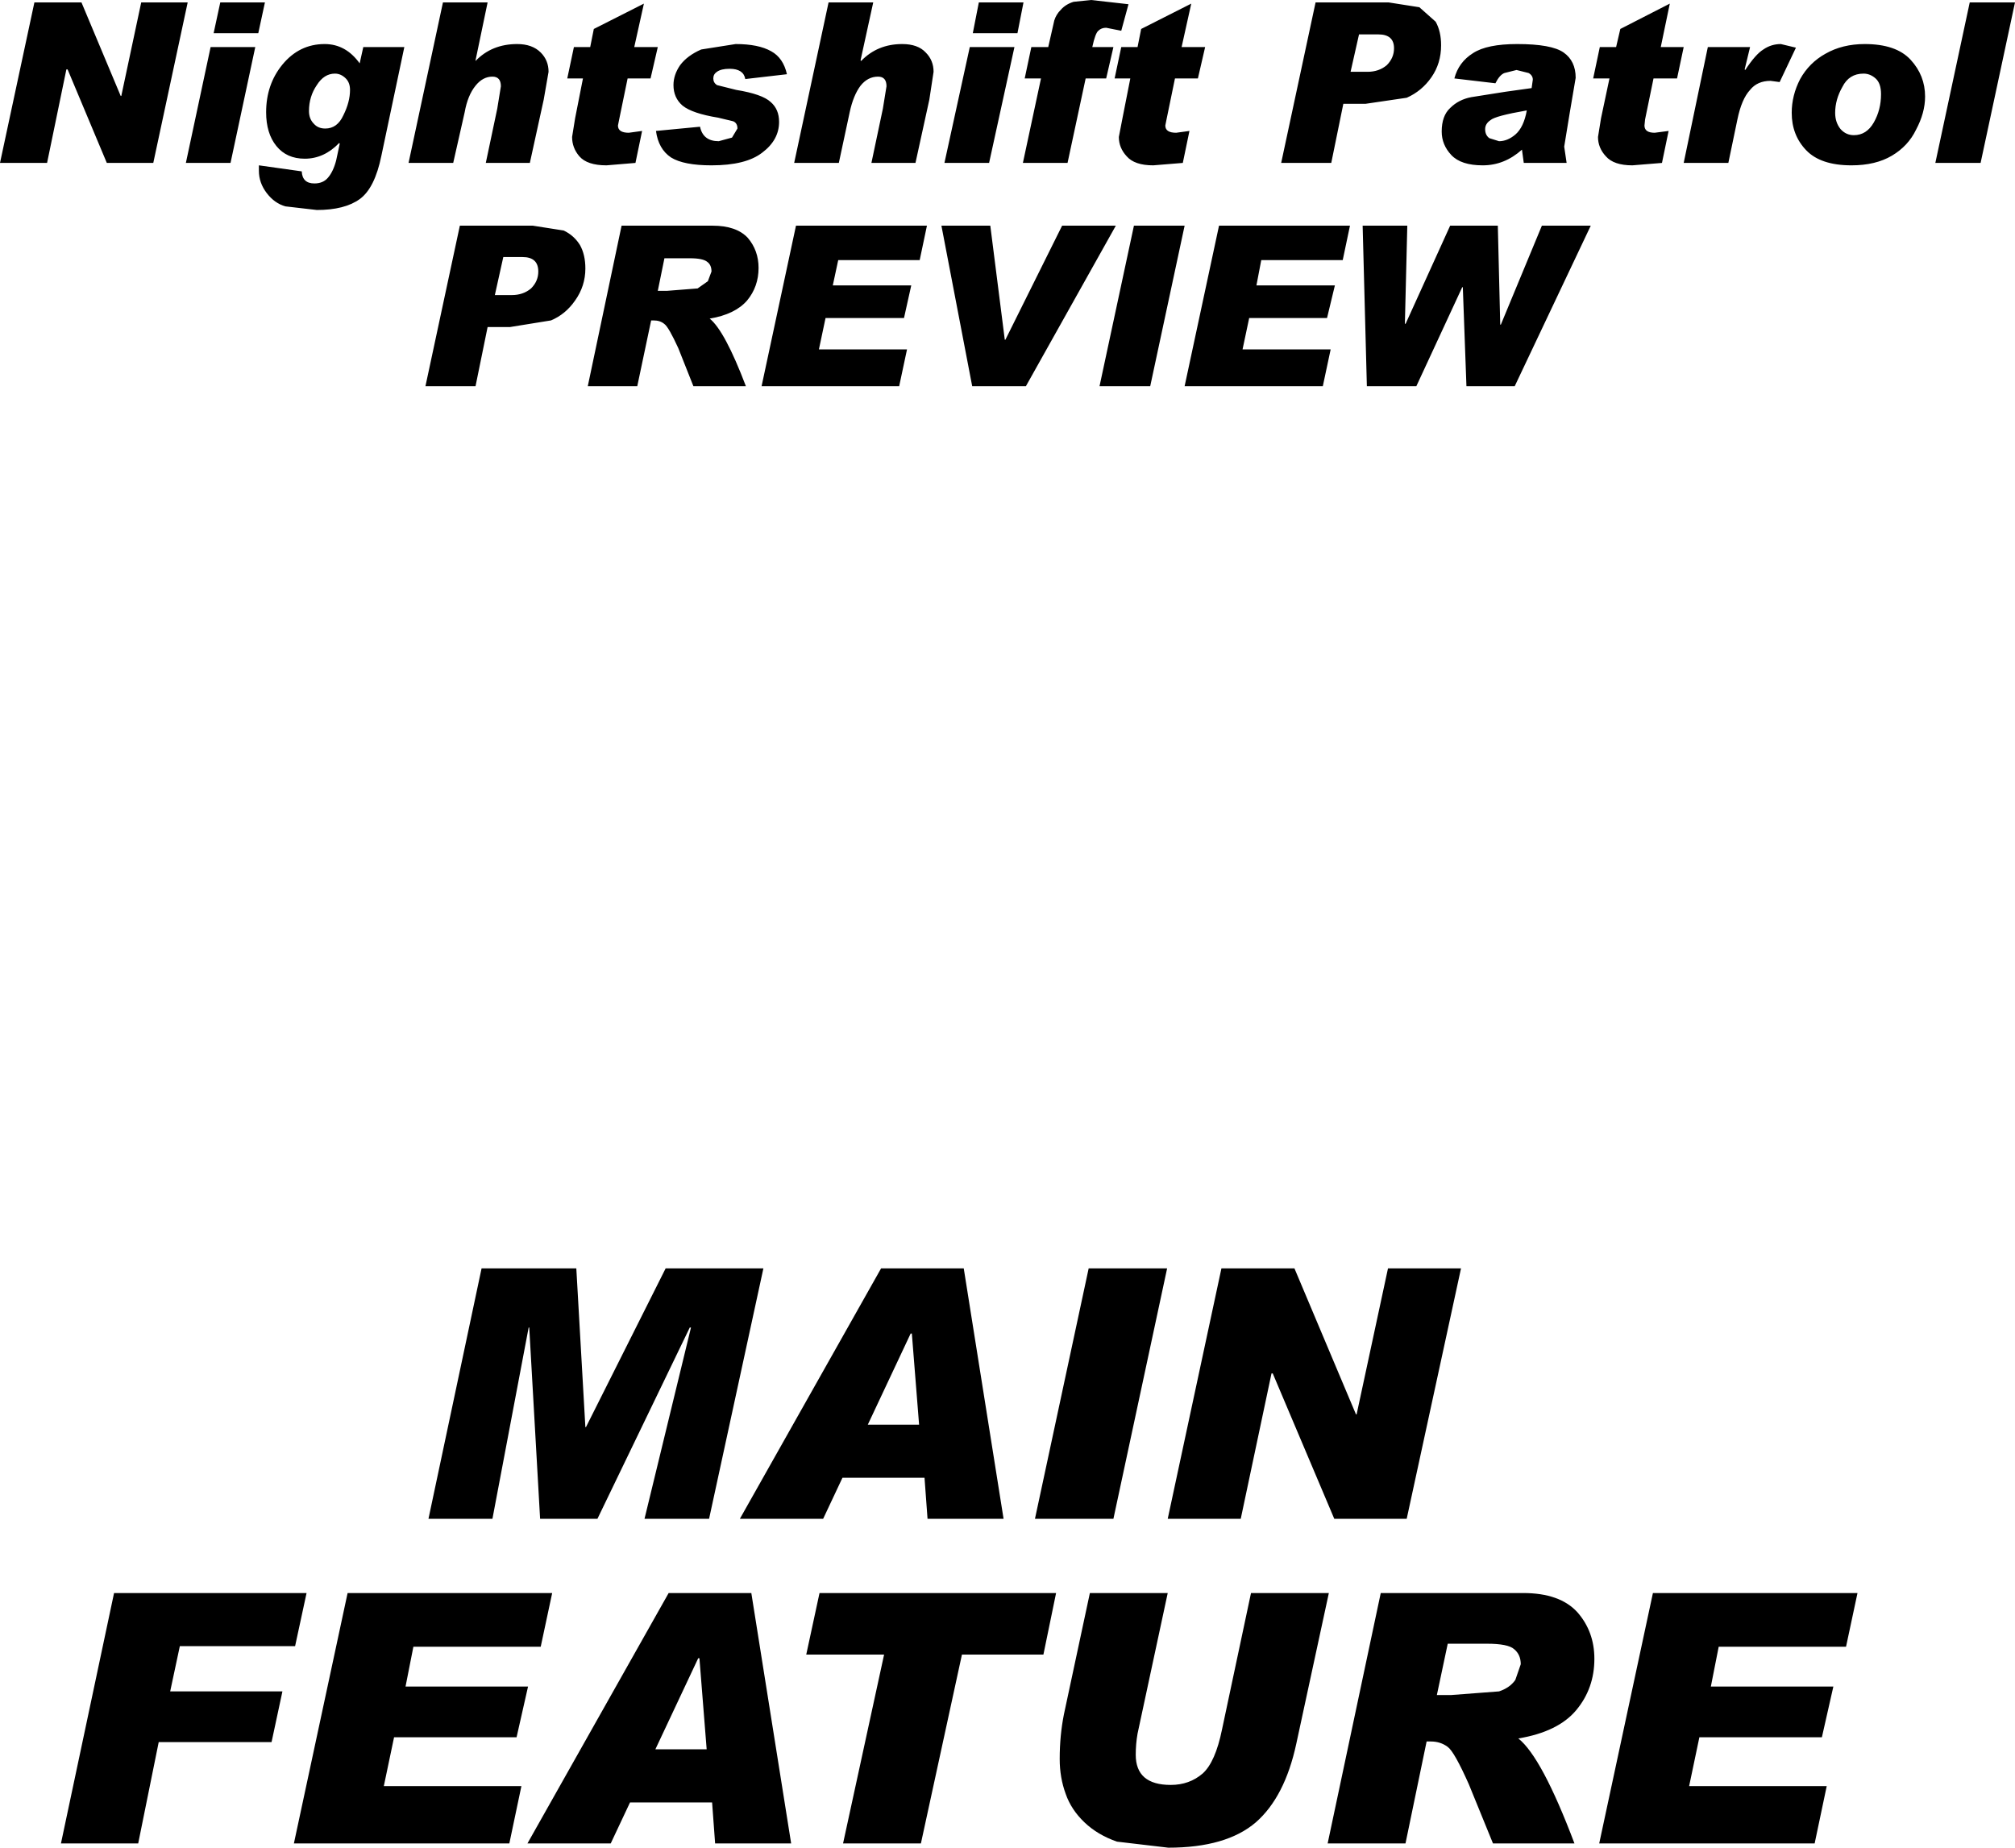
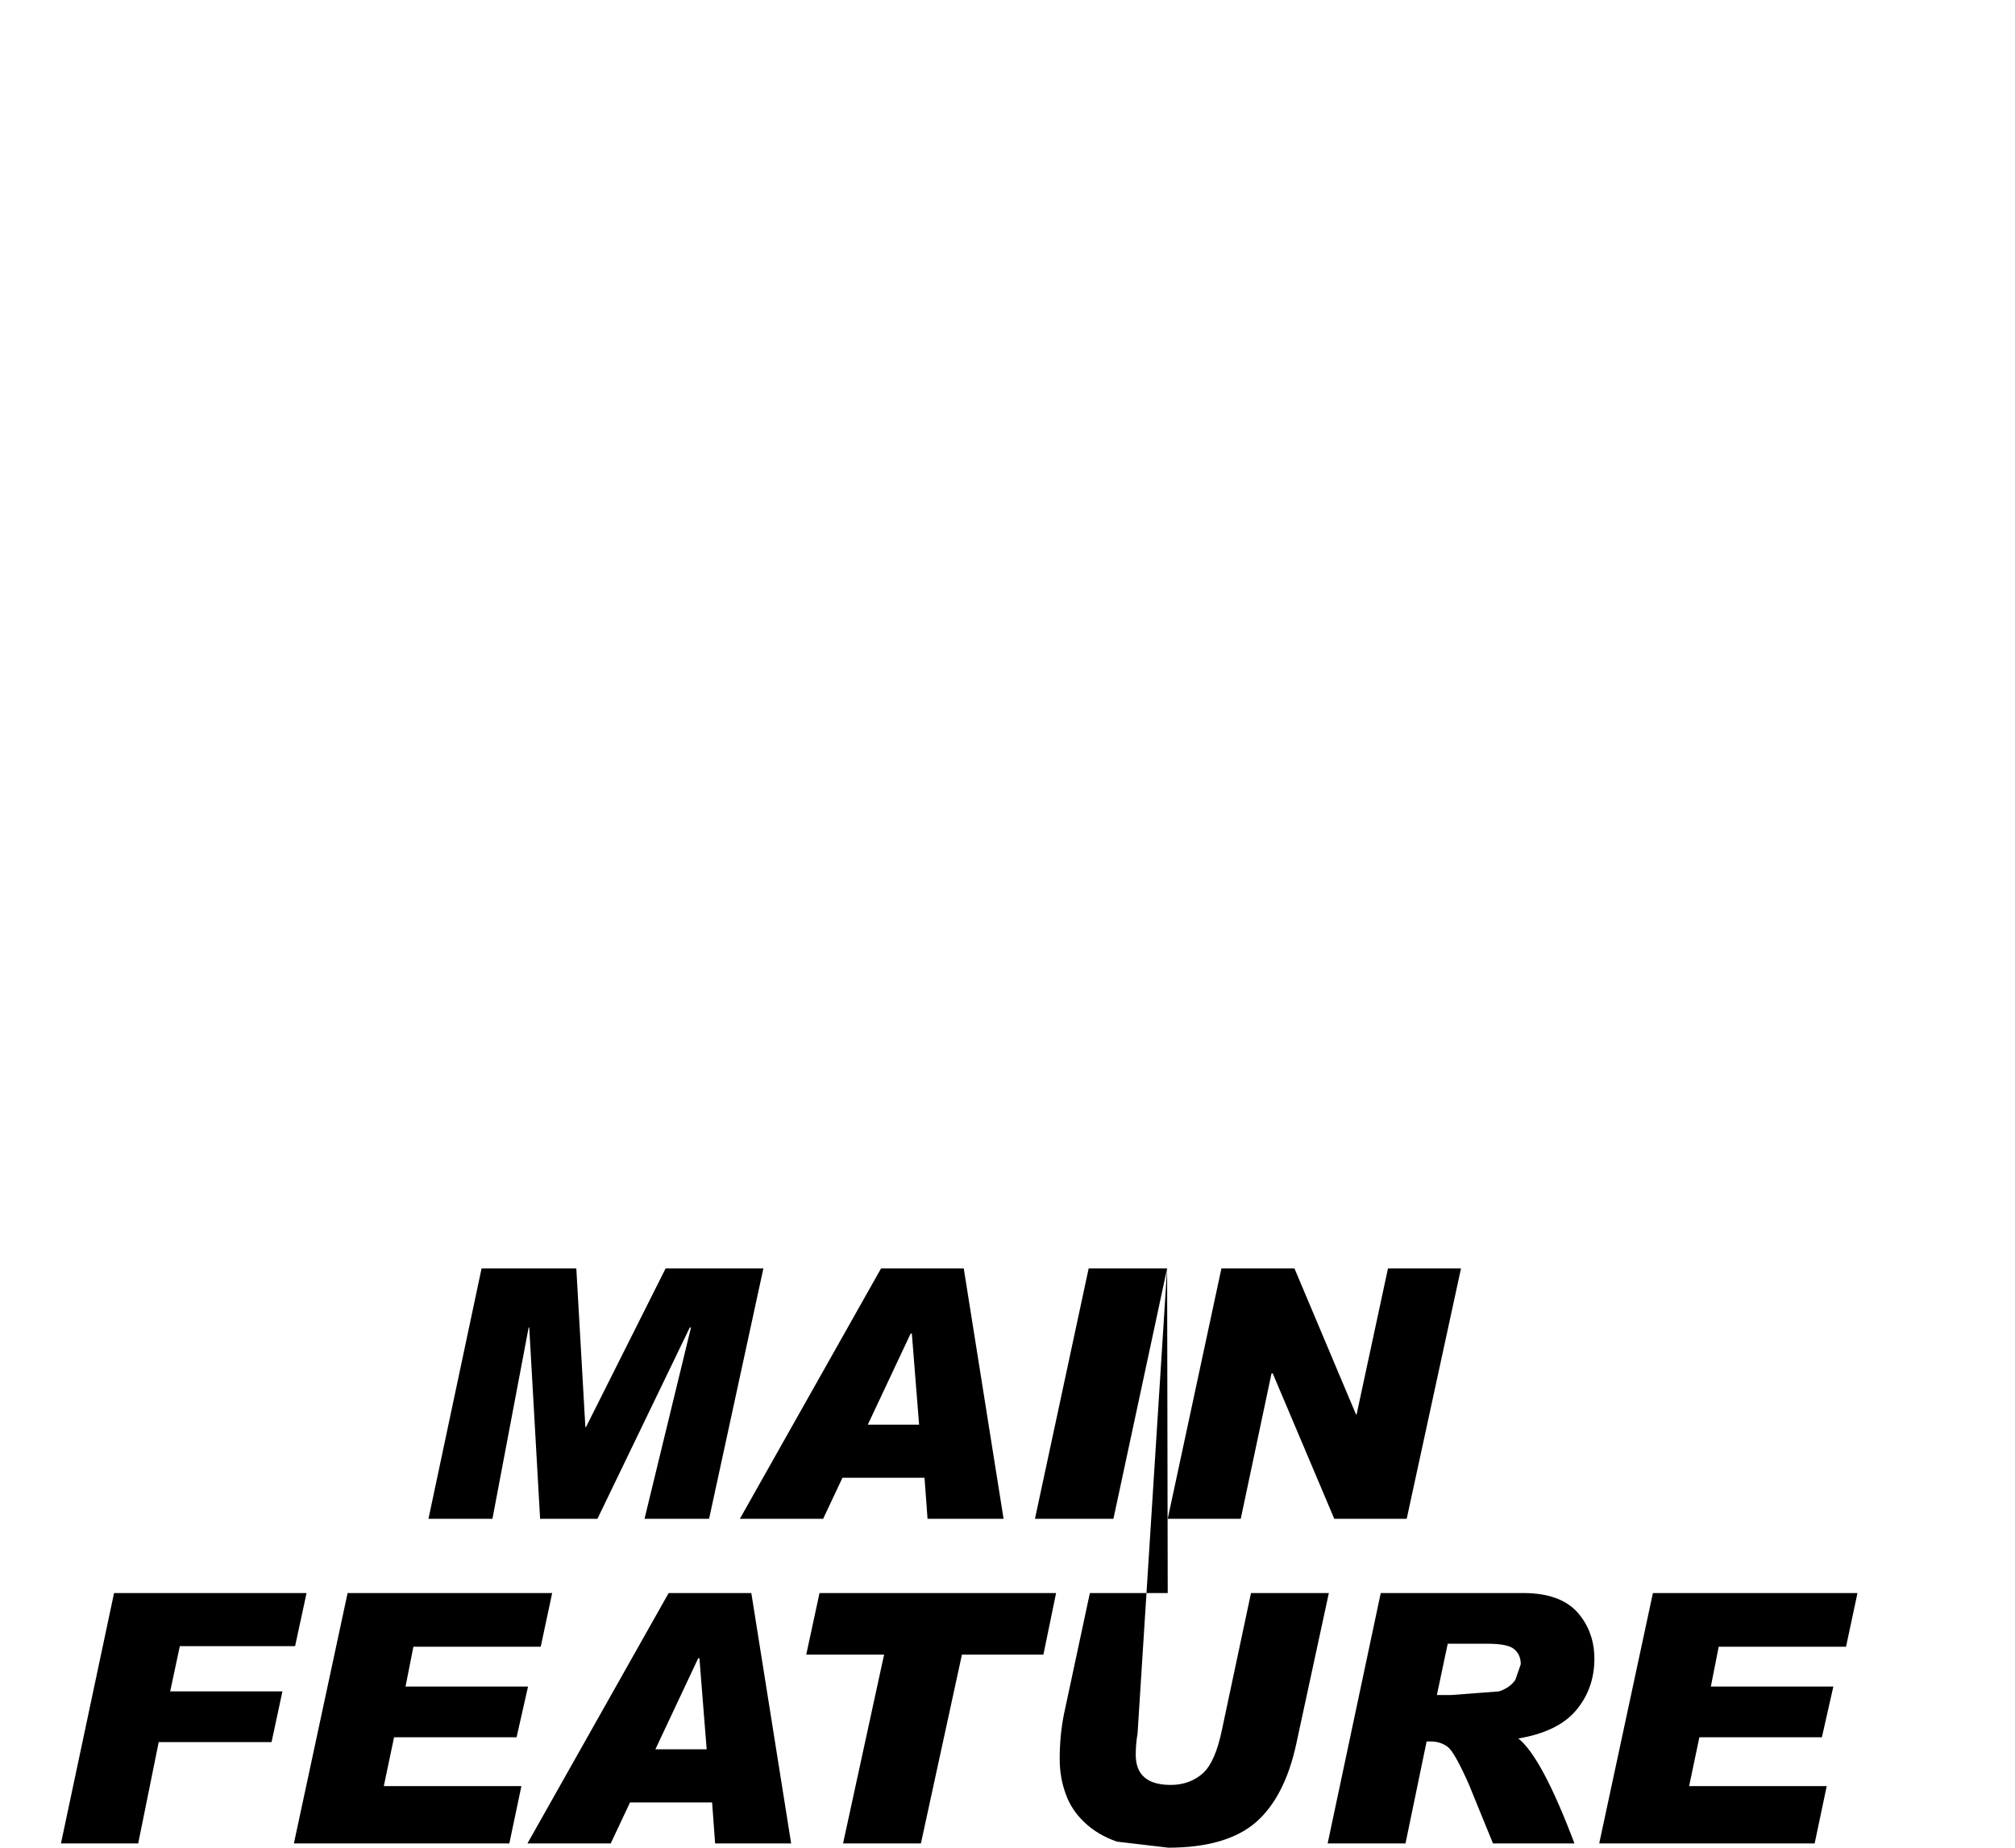
<svg xmlns="http://www.w3.org/2000/svg" height="153.1px" width="166.95px">
  <g transform="matrix(1.0, 0.0, 0.0, 1.0, -18.0, -66.2)">
-     <path d="M176.3 71.15 Q177.5 72.45 177.5 74.2 177.5 75.55 176.75 76.95 176.1 78.3 174.75 79.1 173.4 79.9 171.4 79.9 168.85 79.9 167.65 78.65 166.45 77.4 166.45 75.55 166.45 74.1 167.15 72.75 167.9 71.4 169.25 70.65 170.65 69.85 172.5 69.85 175.1 69.85 176.3 71.15 M184.95 66.4 L182.1 79.7 178.35 79.7 181.2 66.4 184.95 66.4 M172.4 72.3 Q171.2 72.3 170.65 73.4 170.05 74.45 170.05 75.55 170.05 76.35 170.5 76.9 170.95 77.4 171.6 77.4 172.65 77.4 173.25 76.35 173.85 75.3 173.85 74.0 173.85 73.1 173.4 72.7 172.95 72.3 172.4 72.3 M117.85 70.1 L117.25 72.7 115.35 72.7 114.65 76.1 114.55 76.6 Q114.55 77.2 115.45 77.2 L116.55 77.05 116.0 79.7 113.55 79.9 Q112.0 79.9 111.35 79.15 110.7 78.45 110.7 77.55 L111.0 76.0 111.65 72.7 110.35 72.7 110.9 70.1 112.25 70.1 112.55 68.6 116.7 66.5 115.9 70.1 117.85 70.1 M110.25 70.1 L109.65 72.7 107.95 72.7 106.45 79.7 102.75 79.7 104.25 72.7 102.9 72.7 103.45 70.1 104.85 70.1 105.35 67.9 Q105.5 67.4 105.9 67.0 106.3 66.55 106.95 66.35 L108.4 66.2 111.5 66.55 110.9 68.75 109.65 68.5 Q109.25 68.5 109.0 68.75 108.75 68.95 108.5 70.1 L110.25 70.1 M102.3 68.95 L98.6 68.95 99.1 66.4 102.8 66.4 102.3 68.95 M95.0 74.45 L93.85 79.7 90.2 79.7 91.15 75.2 91.45 73.35 Q91.45 72.55 90.75 72.55 89.9 72.55 89.3 73.3 88.7 74.1 88.4 75.5 L87.5 79.7 83.8 79.7 86.65 66.4 90.35 66.4 89.3 71.2 89.35 71.25 Q90.7 69.85 92.75 69.85 94.05 69.85 94.7 70.55 95.35 71.2 95.35 72.15 L95.0 74.45 M102.05 70.1 L99.95 79.7 96.25 79.7 98.35 70.1 102.05 70.1 M106.0 84.9 L110.45 84.9 103.0 98.2 98.55 98.2 96.0 84.9 100.05 84.9 101.25 94.35 101.3 94.35 106.0 84.9 M116.15 84.9 L113.3 98.2 109.1 98.2 111.95 84.9 116.15 84.9 M82.55 76.3 Q82.55 77.8 81.15 78.85 79.8 79.9 76.95 79.9 74.65 79.9 73.6 79.25 72.55 78.55 72.35 77.05 L76.0 76.7 Q76.25 77.9 77.55 77.9 L78.65 77.6 79.1 76.85 Q79.1 76.4 78.75 76.25 L77.5 75.95 Q75.35 75.6 74.55 74.95 73.8 74.3 73.8 73.25 73.8 72.4 74.35 71.6 74.95 70.8 76.1 70.3 L78.95 69.85 Q80.85 69.85 81.9 70.45 82.9 71.0 83.2 72.35 L79.75 72.75 Q79.6 71.9 78.45 71.9 77.75 71.9 77.4 72.15 77.1 72.35 77.1 72.7 77.1 73.05 77.4 73.25 L79.0 73.65 Q81.15 74.0 81.85 74.65 82.55 75.25 82.55 76.3 M72.5 70.1 L71.9 72.7 70.0 72.7 69.3 76.1 69.2 76.6 Q69.2 77.2 70.1 77.2 L71.2 77.05 70.65 79.7 68.25 79.9 Q66.65 79.9 66.0 79.15 65.4 78.45 65.4 77.55 L65.65 76.0 66.3 72.7 65.0 72.7 65.55 70.1 66.9 70.1 67.2 68.6 71.35 66.5 70.55 70.1 72.5 70.1 M79.95 85.9 Q80.85 86.95 80.85 88.4 80.85 89.95 79.9 91.1 78.9 92.25 76.8 92.6 78.05 93.6 79.8 98.2 L75.45 98.2 74.2 95.05 Q73.4 93.3 73.05 93.05 72.7 92.75 72.15 92.75 L71.95 92.75 70.8 98.2 66.7 98.2 69.5 84.9 77.05 84.9 Q79.0 84.9 79.95 85.9 M73.25 90.3 L75.8 90.1 76.65 89.5 76.95 88.7 Q76.95 88.15 76.6 87.9 76.25 87.6 75.15 87.6 L73.05 87.6 72.5 90.3 73.25 90.3 M87.45 87.75 L87.0 89.85 93.5 89.85 92.9 92.55 86.4 92.55 85.85 95.15 93.15 95.15 92.5 98.2 81.1 98.2 83.95 84.9 94.8 84.9 94.2 87.75 87.45 87.75 M119.0 84.9 L129.85 84.9 129.25 87.75 122.5 87.75 122.1 89.85 128.6 89.85 127.95 92.55 121.5 92.55 120.95 95.15 128.25 95.15 127.6 98.2 116.15 98.2 119.0 84.9 M165.55 69.85 L166.8 70.15 165.45 73.0 164.7 72.9 Q163.6 72.9 163.0 73.65 162.3 74.4 161.95 76.1 L161.2 79.7 157.5 79.7 159.5 70.1 163.0 70.1 162.55 71.95 162.6 72.0 Q163.45 70.7 164.1 70.3 164.75 69.85 165.55 69.85 M155.6 70.1 L157.5 70.1 156.95 72.7 155.0 72.7 154.3 76.1 154.25 76.6 Q154.25 77.2 155.1 77.2 L156.25 77.05 155.7 79.7 153.25 79.9 Q151.7 79.9 151.05 79.15 150.4 78.45 150.4 77.55 L150.65 76.0 151.35 72.7 150.0 72.7 150.55 70.1 151.9 70.1 152.25 68.6 156.35 66.5 155.6 70.1 M148.05 75.6 L147.6 78.35 147.8 79.7 144.25 79.7 144.1 78.6 Q142.65 79.9 140.85 79.9 139.05 79.9 138.25 79.05 137.45 78.2 137.45 77.1 137.45 75.8 138.15 75.15 138.85 74.45 139.9 74.25 L142.75 73.8 144.9 73.5 145.0 72.8 Q145.0 72.45 144.65 72.25 L143.65 72.0 142.65 72.25 Q142.25 72.4 141.9 73.1 L138.5 72.7 Q138.85 71.35 140.05 70.6 141.2 69.85 143.7 69.85 146.55 69.85 147.55 70.55 148.55 71.25 148.55 72.65 L148.05 75.6 M136.95 68.0 Q137.4 68.8 137.4 69.95 137.4 71.45 136.6 72.6 135.8 73.75 134.55 74.3 L131.15 74.8 129.3 74.8 128.3 79.7 124.15 79.7 127.0 66.4 133.05 66.4 135.6 66.8 136.95 68.0 M142.2 77.9 Q142.9 77.9 143.55 77.35 144.25 76.75 144.5 75.35 141.9 75.8 141.5 76.15 141.05 76.45 141.05 76.9 141.05 77.4 141.4 77.65 L142.2 77.9 M131.3 72.15 Q132.25 72.15 132.9 71.6 133.5 71.0 133.5 70.2 133.5 69.05 132.2 69.05 L130.6 69.05 129.9 72.15 131.3 72.15 M134.4 93.0 L134.45 93.05 138.15 84.9 142.1 84.9 142.3 93.1 142.35 93.1 145.75 84.9 149.8 84.9 143.5 98.2 139.5 98.2 139.2 90.0 139.15 90.0 135.35 98.2 131.25 98.2 130.9 84.9 134.6 84.9 134.4 93.0 M57.4 71.2 L57.4 71.25 Q58.75 69.85 60.85 69.85 62.1 69.85 62.8 70.55 63.45 71.2 63.45 72.15 L63.05 74.45 61.9 79.7 58.25 79.7 59.2 75.2 59.5 73.35 Q59.5 72.55 58.8 72.55 58.0 72.55 57.4 73.3 56.75 74.1 56.5 75.5 L55.55 79.7 51.85 79.7 54.7 66.4 58.4 66.4 57.4 71.2 M46.65 72.7 Q46.25 72.3 45.75 72.3 44.85 72.3 44.25 73.25 43.6 74.2 43.6 75.4 43.6 76.05 44.0 76.45 44.35 76.85 44.95 76.85 45.95 76.85 46.45 75.75 47.0 74.65 47.0 73.65 47.0 73.05 46.65 72.7 M46.1 78.05 Q44.85 79.35 43.25 79.35 41.75 79.35 40.9 78.3 40.05 77.25 40.05 75.5 40.05 73.2 41.4 71.55 42.8 69.85 44.9 69.85 46.65 69.85 47.8 71.45 L48.1 70.1 51.5 70.1 49.6 79.1 Q49.05 81.8 47.8 82.7 46.55 83.6 44.25 83.6 L41.65 83.3 Q40.75 83.05 40.1 82.2 39.45 81.35 39.45 80.35 L39.45 79.9 43.0 80.4 Q43.05 81.4 44.05 81.4 44.75 81.4 45.15 80.95 45.6 80.45 45.85 79.5 L46.15 78.1 46.1 78.05 M64.7 85.3 Q65.55 85.7 66.05 86.5 66.5 87.3 66.5 88.45 66.5 89.9 65.65 91.1 64.85 92.25 63.65 92.75 L60.25 93.3 58.4 93.3 57.4 98.2 53.25 98.2 56.1 84.9 62.15 84.9 64.7 85.3 M60.4 90.65 Q61.35 90.65 62.0 90.1 62.6 89.5 62.6 88.7 62.6 87.5 61.3 87.5 L59.7 87.5 59.0 90.65 60.4 90.65 M39.4 68.95 L35.7 68.95 36.25 66.4 39.95 66.4 39.4 68.95 M39.15 70.1 L37.1 79.7 33.4 79.7 35.45 70.1 39.15 70.1 M33.55 66.4 L30.7 79.7 26.85 79.7 23.6 71.95 23.5 71.95 21.9 79.7 18.0 79.7 20.85 66.4 24.75 66.4 28.0 74.15 28.05 74.15 29.7 66.4 33.55 66.4" fill="#000000" fill-rule="evenodd" stroke="none" />
-     <path d="M139.05 171.3 L134.55 192.05 128.55 192.05 123.45 180.0 123.35 180.0 120.8 192.05 114.75 192.05 119.2 171.3 125.25 171.3 130.35 183.4 130.4 183.4 133.0 171.3 139.05 171.3 M93.45 176.7 L89.9 184.25 94.15 184.25 93.55 176.7 93.45 176.7 M97.85 171.3 L101.15 192.05 94.85 192.05 94.6 188.65 87.8 188.65 86.2 192.05 79.3 192.05 91.0 171.3 97.85 171.3 M114.7 171.3 L110.25 192.05 103.75 192.05 108.2 171.3 114.7 171.3 M114.75 198.2 L112.25 209.85 Q112.1 210.7 112.1 211.6 112.1 214.1 115.0 214.1 116.55 214.1 117.65 213.15 118.7 212.2 119.25 209.5 L121.65 198.2 128.1 198.2 125.4 210.7 Q124.45 215.1 122.05 217.2 119.6 219.3 114.8 219.3 L110.55 218.8 Q108.95 218.25 107.85 217.2 106.75 216.15 106.3 214.85 105.8 213.5 105.8 211.95 105.8 210.0 106.15 208.25 L108.3 198.2 114.75 198.2 M91.25 203.3 L84.8 203.3 85.9 198.2 105.5 198.2 104.45 203.3 97.7 203.3 94.3 218.95 87.85 218.95 91.25 203.3 M148.7 199.8 Q150.1 201.4 150.1 203.65 150.1 206.1 148.6 207.9 147.1 209.7 143.8 210.25 145.75 211.8 148.45 218.95 L141.7 218.95 139.7 214.05 Q138.5 211.35 137.95 210.95 137.35 210.5 136.55 210.5 L136.2 210.5 134.45 218.95 128.0 218.95 132.4 198.2 144.2 198.2 Q147.25 198.2 148.7 199.8 M141.2 202.4 L137.95 202.4 137.05 206.65 138.25 206.65 142.2 206.35 Q143.1 206.05 143.55 205.4 L144.0 204.1 Q144.0 203.3 143.45 202.85 142.95 202.4 141.2 202.4 M157.95 214.2 L169.35 214.2 168.35 218.95 150.5 218.95 154.95 198.2 171.9 198.2 170.95 202.65 160.4 202.65 159.75 205.95 169.9 205.95 168.95 210.15 158.8 210.15 157.95 214.2 M81.25 171.3 L76.75 192.05 71.4 192.05 75.25 176.2 75.15 176.2 67.5 192.05 62.75 192.05 61.85 176.2 61.8 176.2 58.8 192.05 53.5 192.05 57.9 171.3 65.75 171.3 66.5 184.45 66.55 184.45 73.15 171.3 81.25 171.3 M27.45 198.2 L43.4 198.2 42.45 202.6 32.9 202.6 32.1 206.35 41.4 206.35 40.5 210.55 31.15 210.55 29.45 218.95 23.05 218.95 27.45 198.2 M80.25 198.2 L83.55 218.95 77.25 218.95 77.0 215.55 70.2 215.55 68.6 218.95 61.7 218.95 73.4 198.2 80.25 198.2 M60.8 210.15 L50.65 210.15 49.8 214.2 61.2 214.2 60.2 218.95 42.35 218.95 46.8 198.2 63.75 198.2 62.8 202.65 52.25 202.65 51.6 205.95 61.75 205.95 60.8 210.15 M72.3 211.15 L76.55 211.15 75.95 203.6 75.85 203.6 72.3 211.15" fill="#000000" fill-rule="evenodd" stroke="none" />
+     <path d="M139.05 171.3 L134.55 192.05 128.55 192.05 123.45 180.0 123.35 180.0 120.8 192.05 114.75 192.05 119.2 171.3 125.25 171.3 130.35 183.4 130.4 183.4 133.0 171.3 139.05 171.3 M93.45 176.7 L89.9 184.25 94.15 184.25 93.55 176.7 93.45 176.7 M97.85 171.3 L101.15 192.05 94.85 192.05 94.6 188.65 87.8 188.65 86.2 192.05 79.3 192.05 91.0 171.3 97.85 171.3 M114.7 171.3 L110.25 192.05 103.75 192.05 108.2 171.3 114.7 171.3 L112.25 209.85 Q112.1 210.7 112.1 211.6 112.1 214.1 115.0 214.1 116.55 214.1 117.65 213.15 118.7 212.2 119.25 209.5 L121.65 198.2 128.1 198.2 125.4 210.7 Q124.45 215.1 122.05 217.2 119.6 219.3 114.8 219.3 L110.55 218.8 Q108.95 218.25 107.85 217.2 106.75 216.15 106.3 214.85 105.8 213.5 105.8 211.95 105.8 210.0 106.15 208.25 L108.3 198.2 114.75 198.2 M91.25 203.3 L84.8 203.3 85.9 198.2 105.5 198.2 104.45 203.3 97.7 203.3 94.3 218.95 87.85 218.95 91.25 203.3 M148.7 199.8 Q150.1 201.4 150.1 203.65 150.1 206.1 148.6 207.9 147.1 209.7 143.8 210.25 145.75 211.8 148.45 218.95 L141.7 218.95 139.7 214.05 Q138.5 211.35 137.95 210.95 137.35 210.5 136.55 210.5 L136.2 210.5 134.45 218.95 128.0 218.95 132.4 198.2 144.2 198.2 Q147.25 198.2 148.7 199.8 M141.2 202.4 L137.95 202.4 137.05 206.65 138.25 206.65 142.2 206.35 Q143.1 206.05 143.55 205.4 L144.0 204.1 Q144.0 203.3 143.45 202.85 142.95 202.4 141.2 202.4 M157.95 214.2 L169.35 214.2 168.35 218.95 150.5 218.95 154.95 198.2 171.9 198.2 170.95 202.65 160.4 202.65 159.75 205.95 169.9 205.95 168.95 210.15 158.8 210.15 157.95 214.2 M81.25 171.3 L76.75 192.05 71.4 192.05 75.25 176.2 75.15 176.2 67.5 192.05 62.75 192.05 61.85 176.2 61.8 176.2 58.8 192.05 53.5 192.05 57.9 171.3 65.75 171.3 66.5 184.45 66.55 184.45 73.15 171.3 81.25 171.3 M27.45 198.2 L43.4 198.2 42.45 202.6 32.9 202.6 32.1 206.35 41.4 206.35 40.5 210.55 31.15 210.55 29.45 218.95 23.05 218.95 27.45 198.2 M80.25 198.2 L83.55 218.95 77.25 218.95 77.0 215.55 70.2 215.55 68.6 218.95 61.7 218.95 73.4 198.2 80.25 198.2 M60.8 210.15 L50.65 210.15 49.8 214.2 61.2 214.2 60.2 218.95 42.35 218.95 46.8 198.2 63.75 198.2 62.8 202.65 52.25 202.65 51.6 205.95 61.75 205.95 60.8 210.15 M72.3 211.15 L76.55 211.15 75.95 203.6 75.85 203.6 72.3 211.15" fill="#000000" fill-rule="evenodd" stroke="none" />
  </g>
</svg>